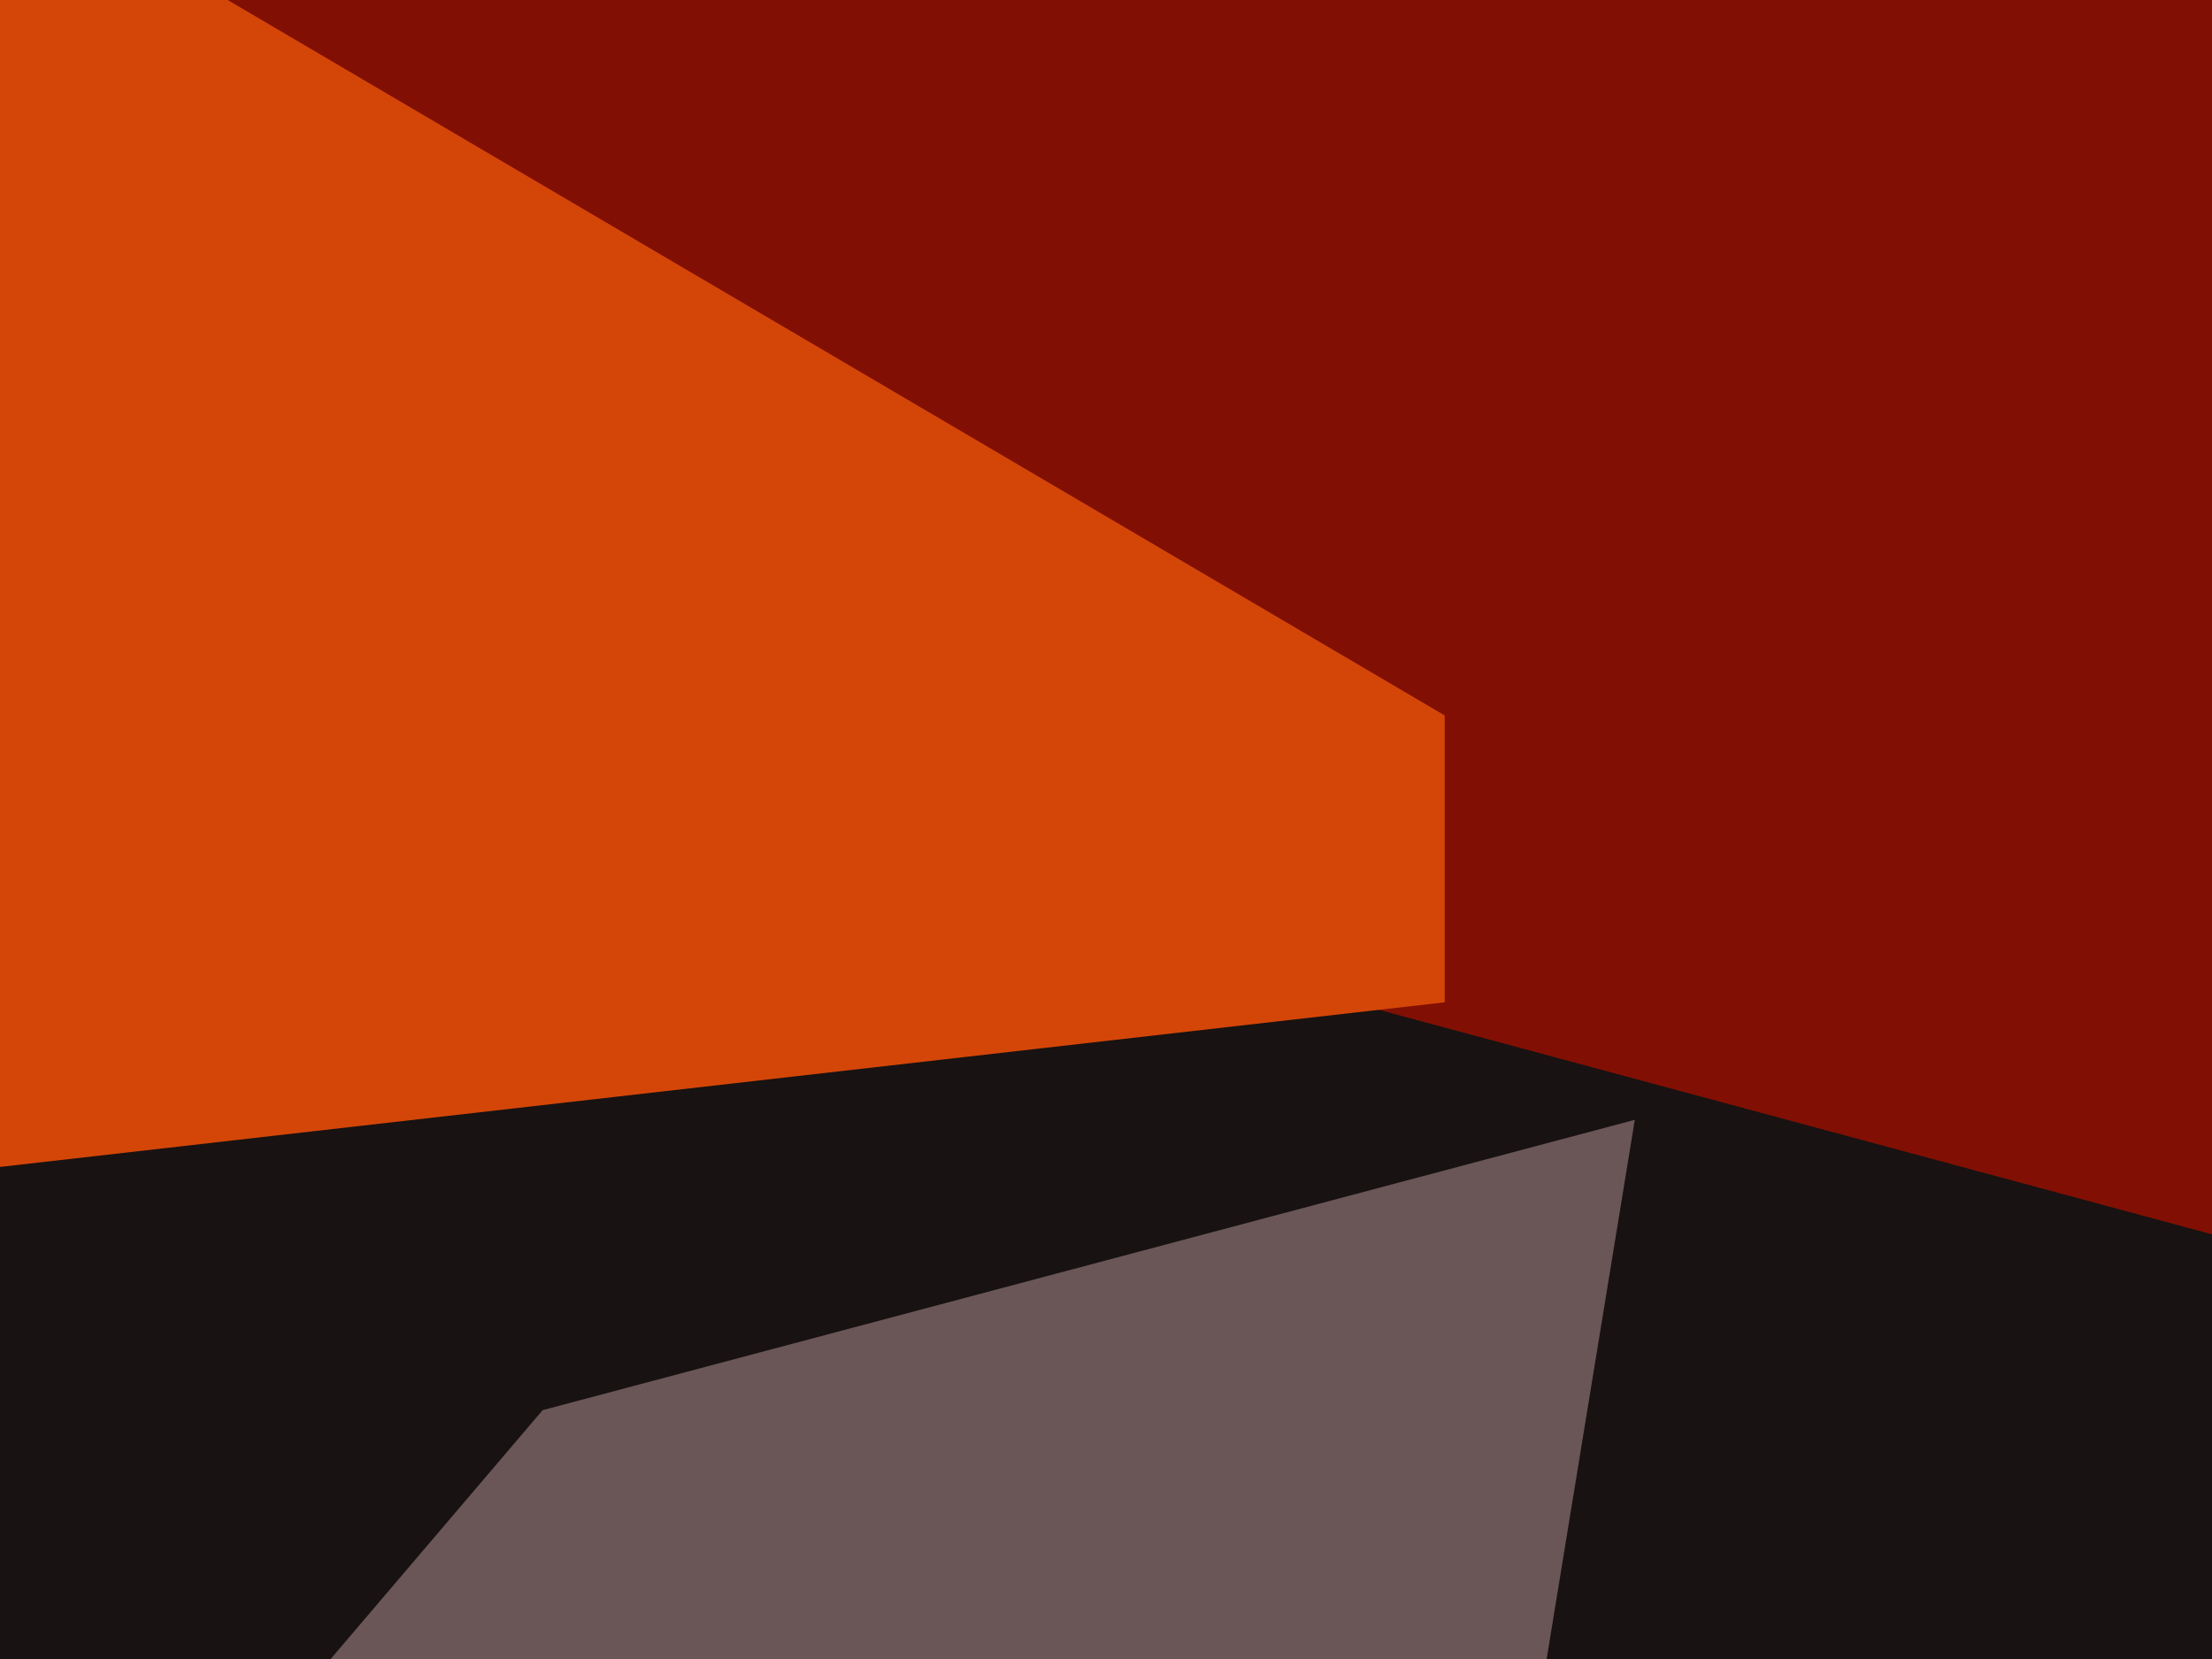
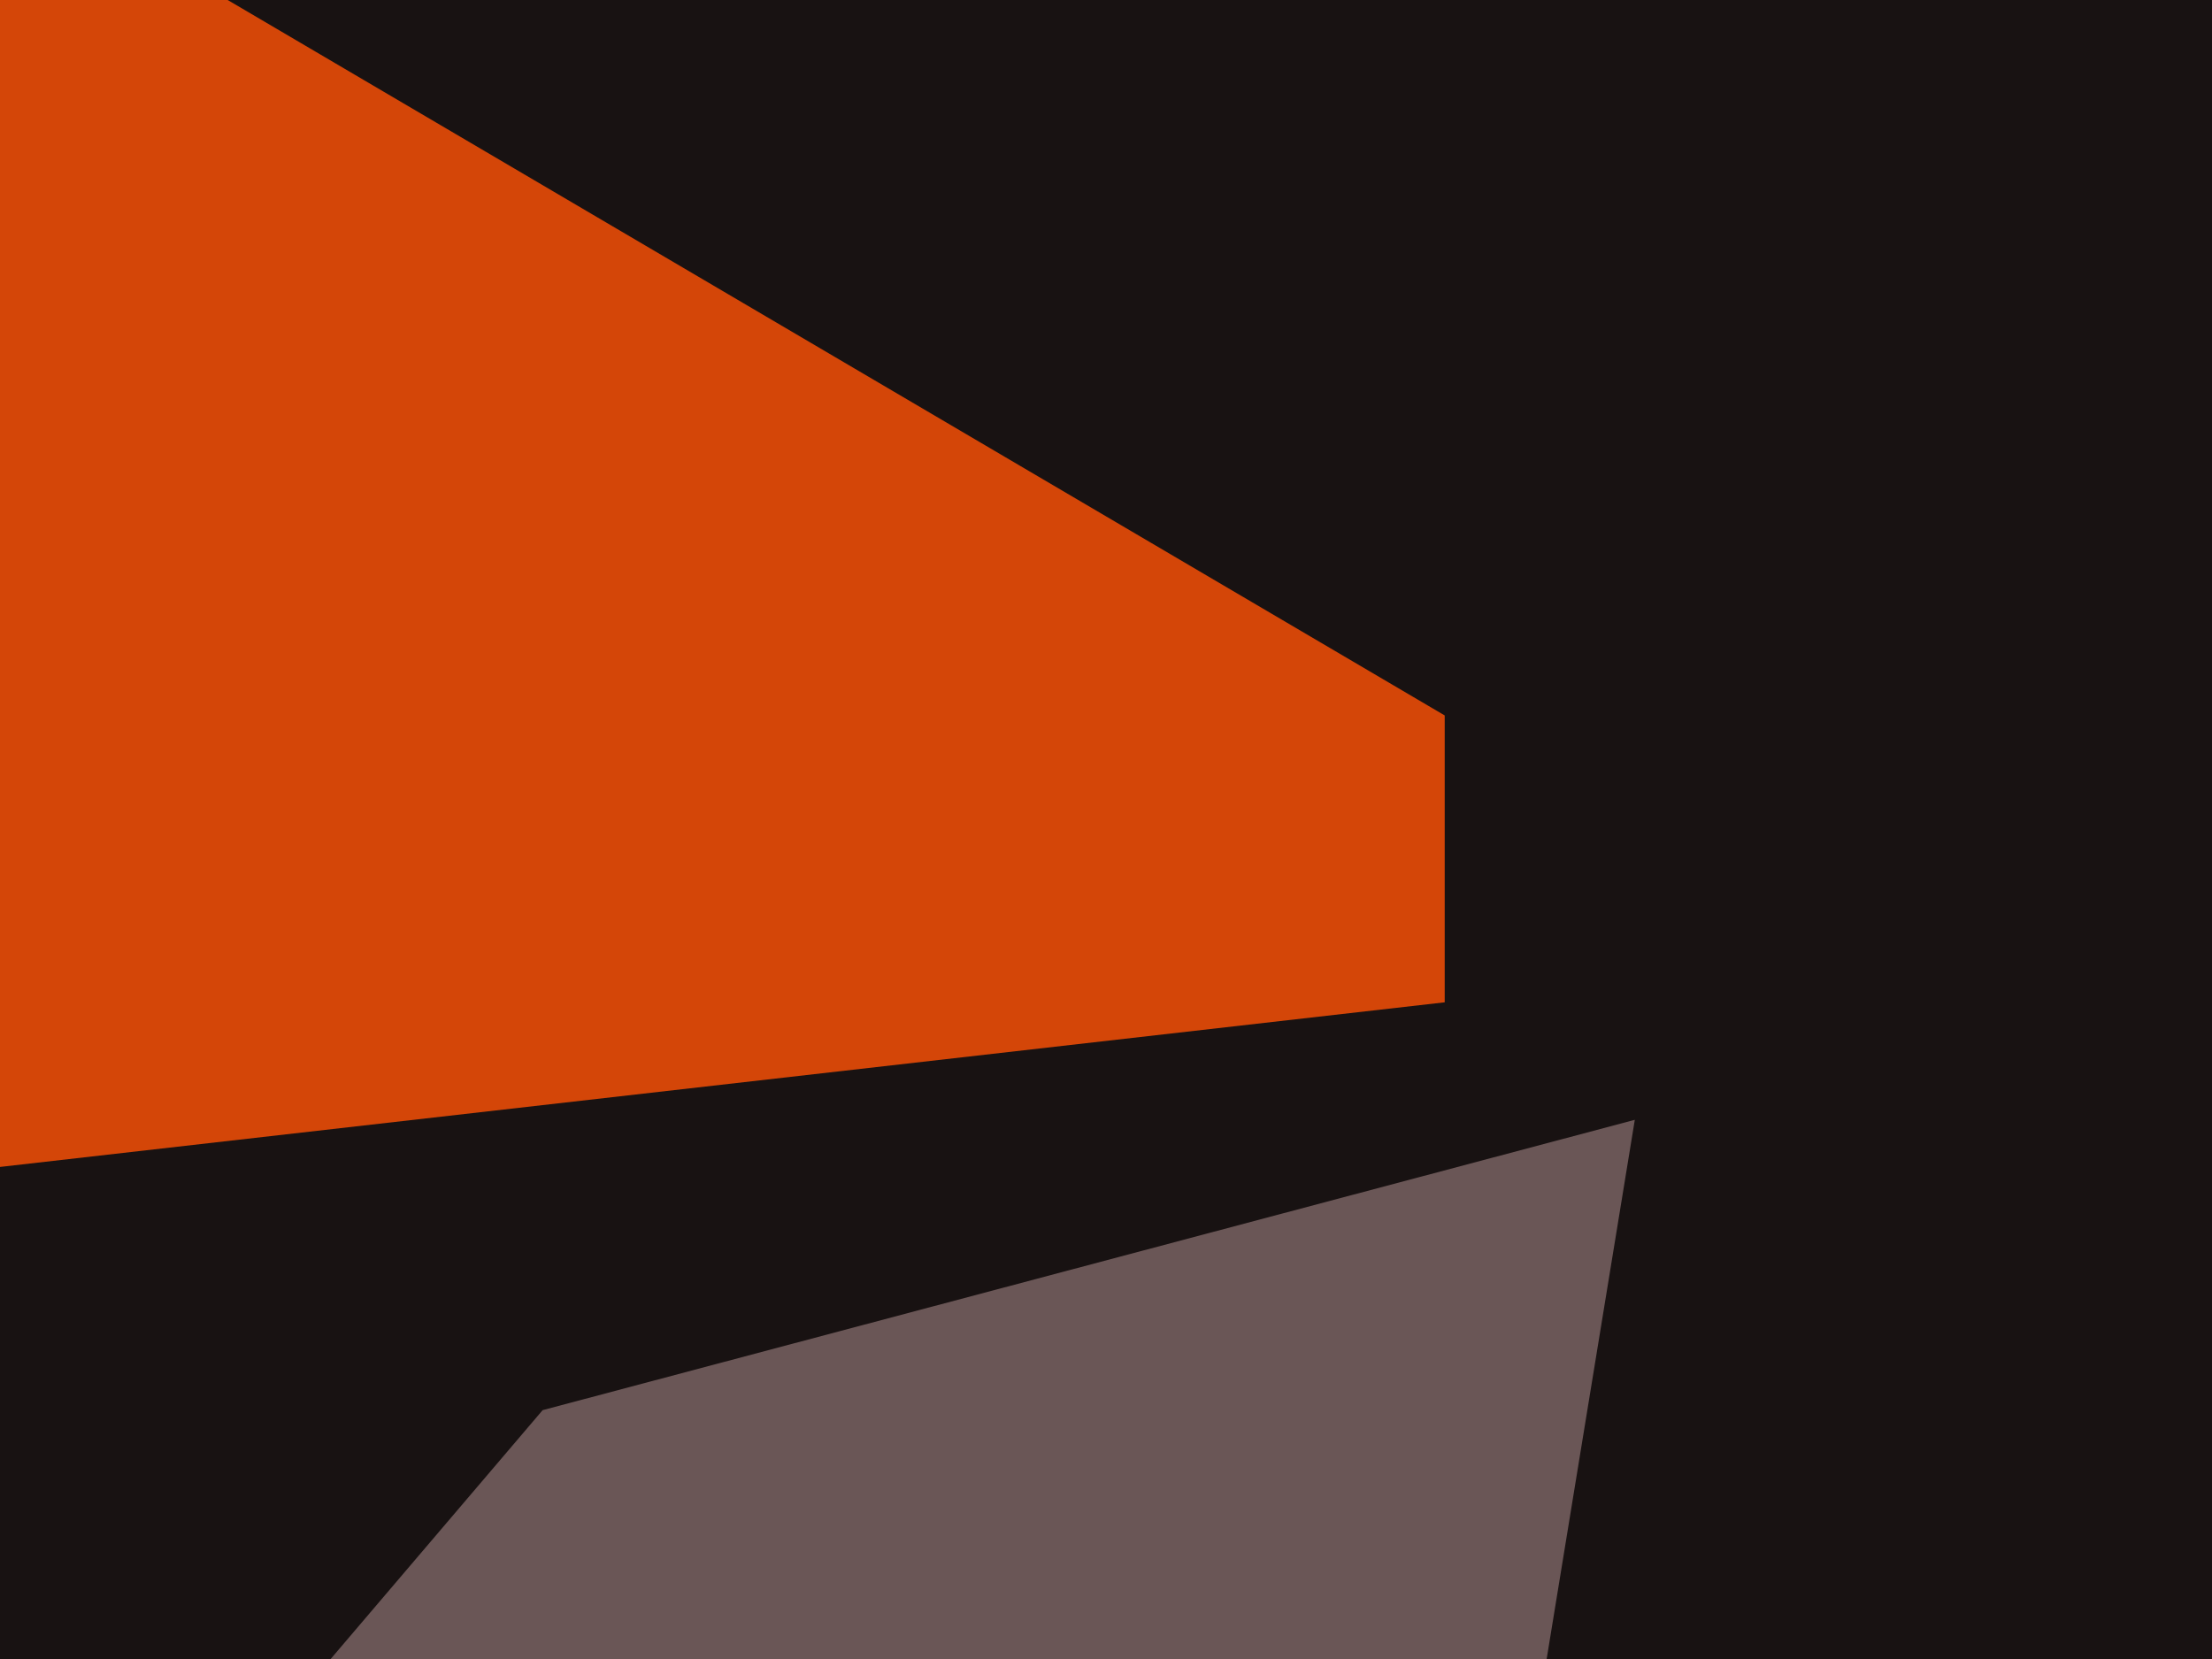
<svg xmlns="http://www.w3.org/2000/svg" width="640px" height="480px">
  <rect width="640" height="480" fill="rgb(24,18,18)" />
-   <polygon points="762,390 -266,113 149,-879 841,-244" fill="rgb(130,15,3)" />
  <polygon points="430,587 65,516 157,408 473,324" fill="rgb(106,86,86)" />
  <polygon points="418,290 -91,348 -43,-64 418,207" fill="rgb(212,70,8)" />
</svg>